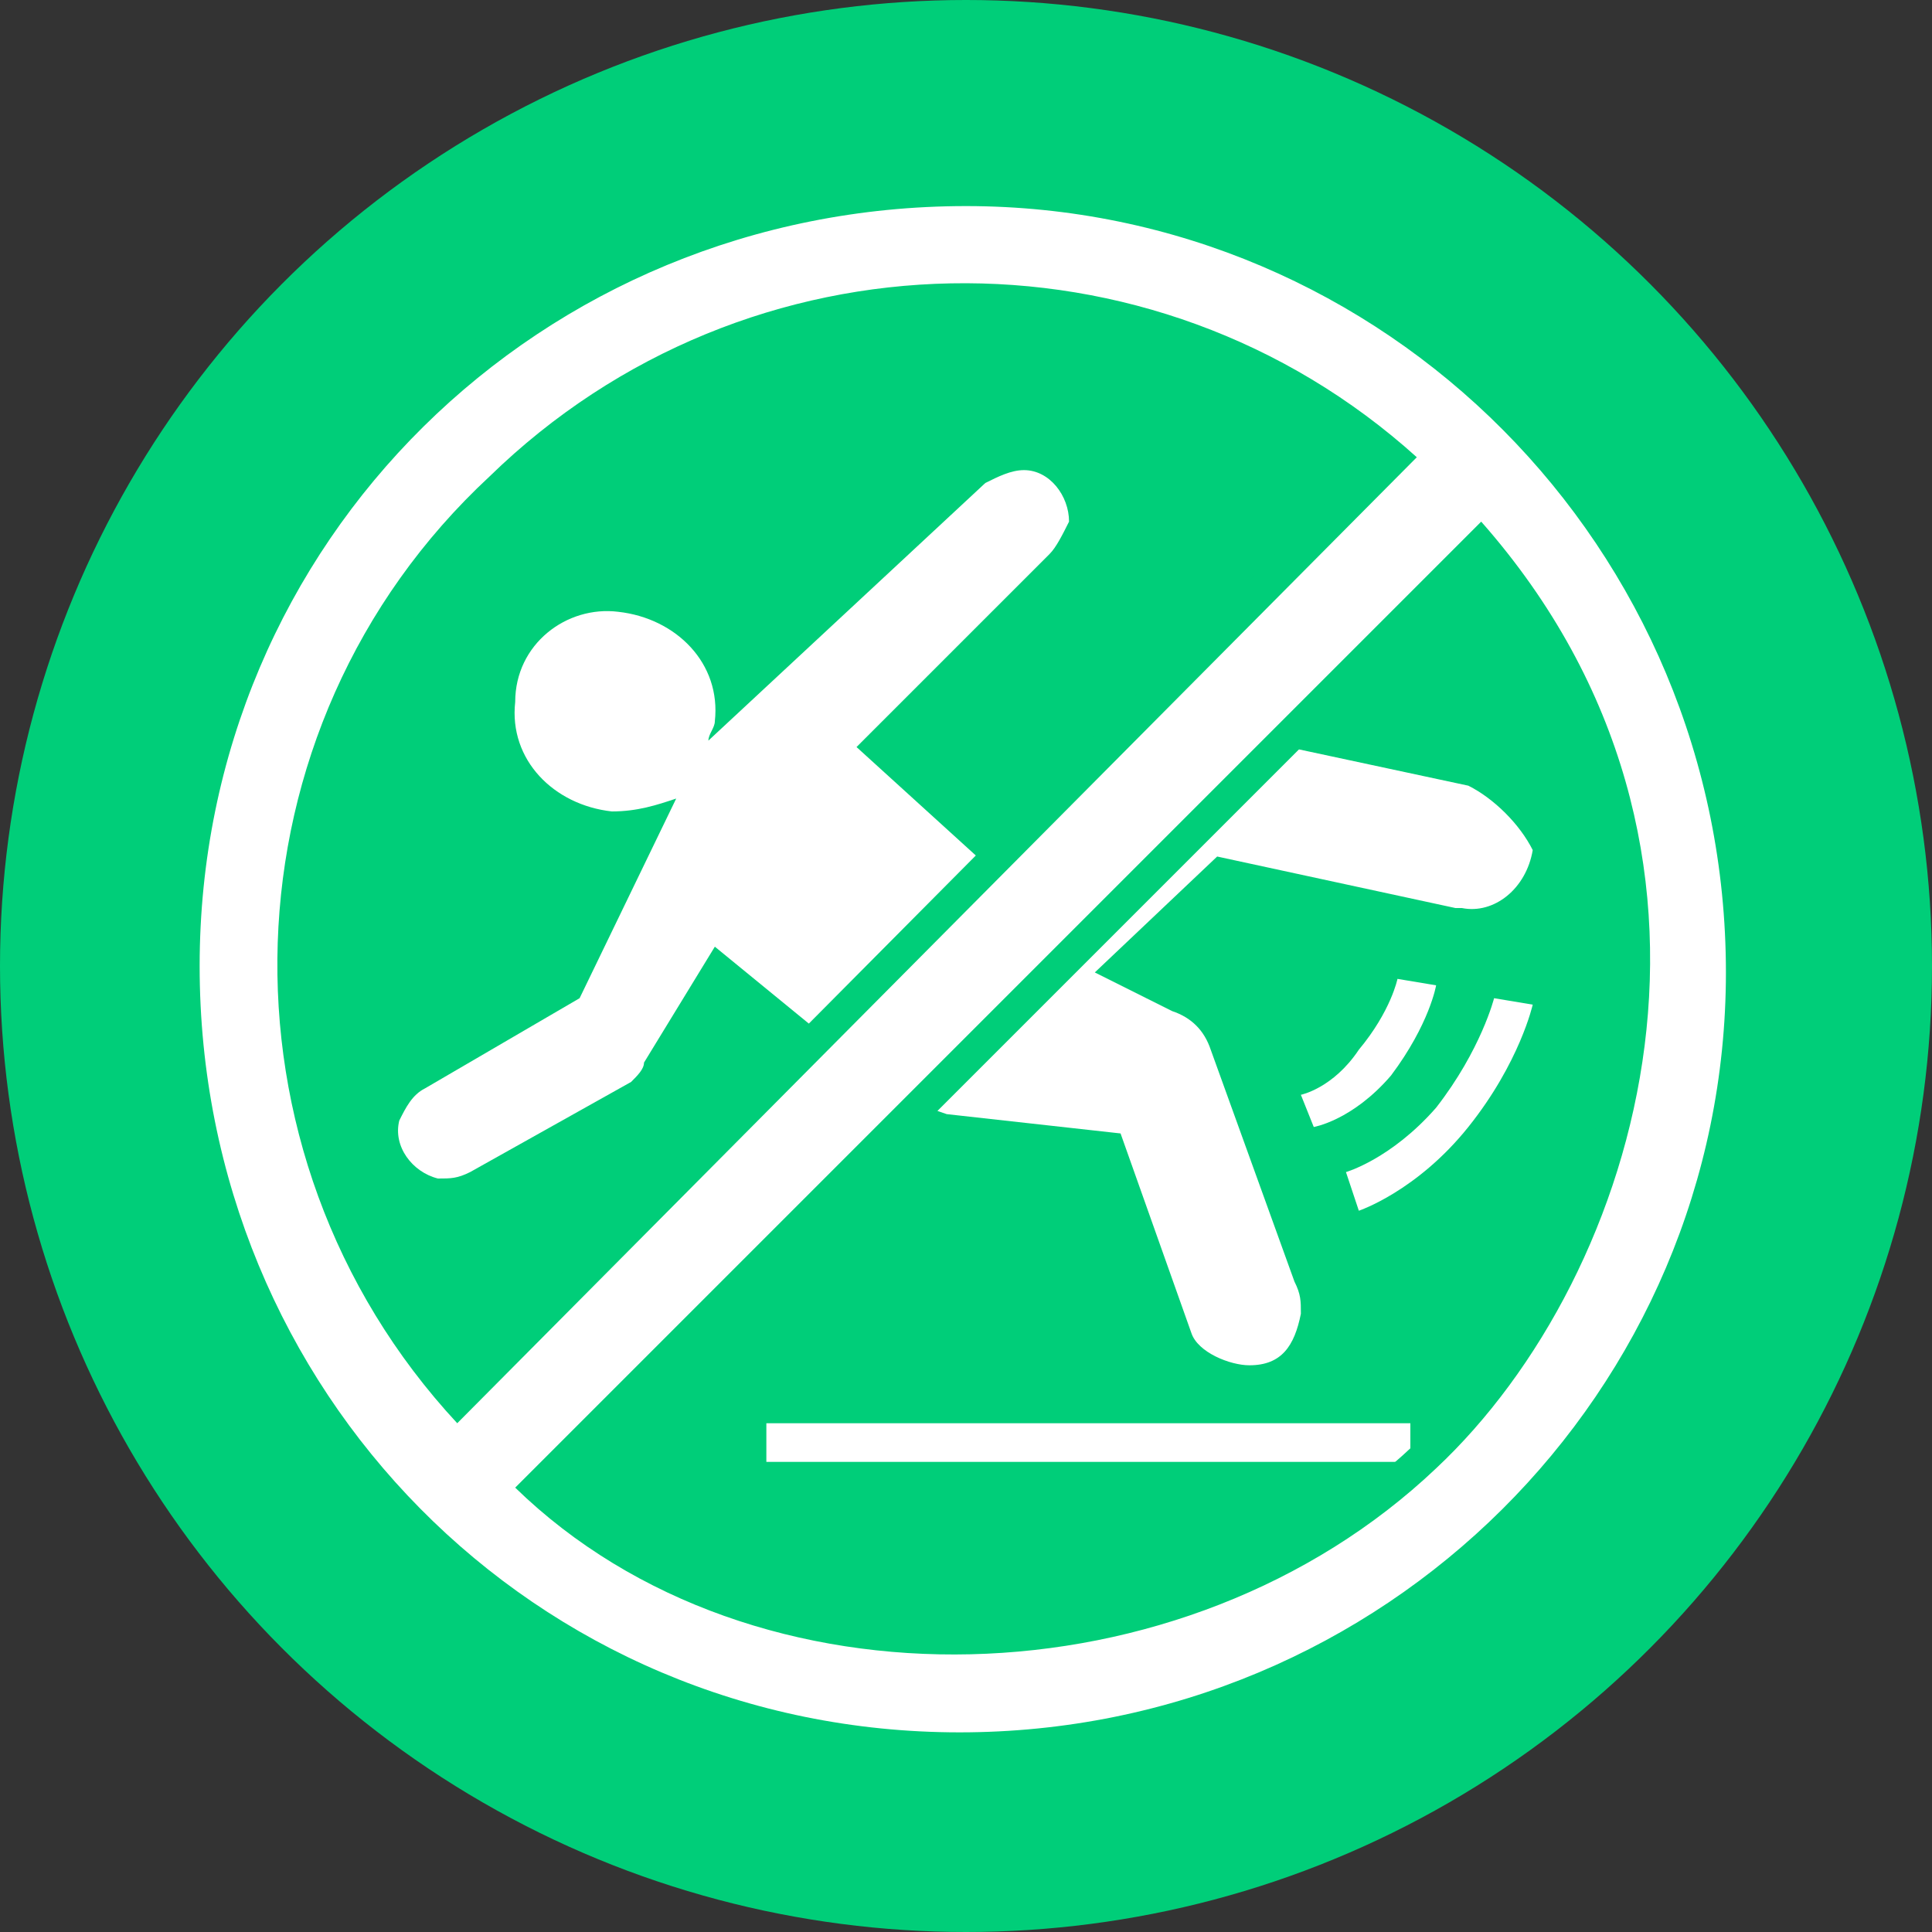
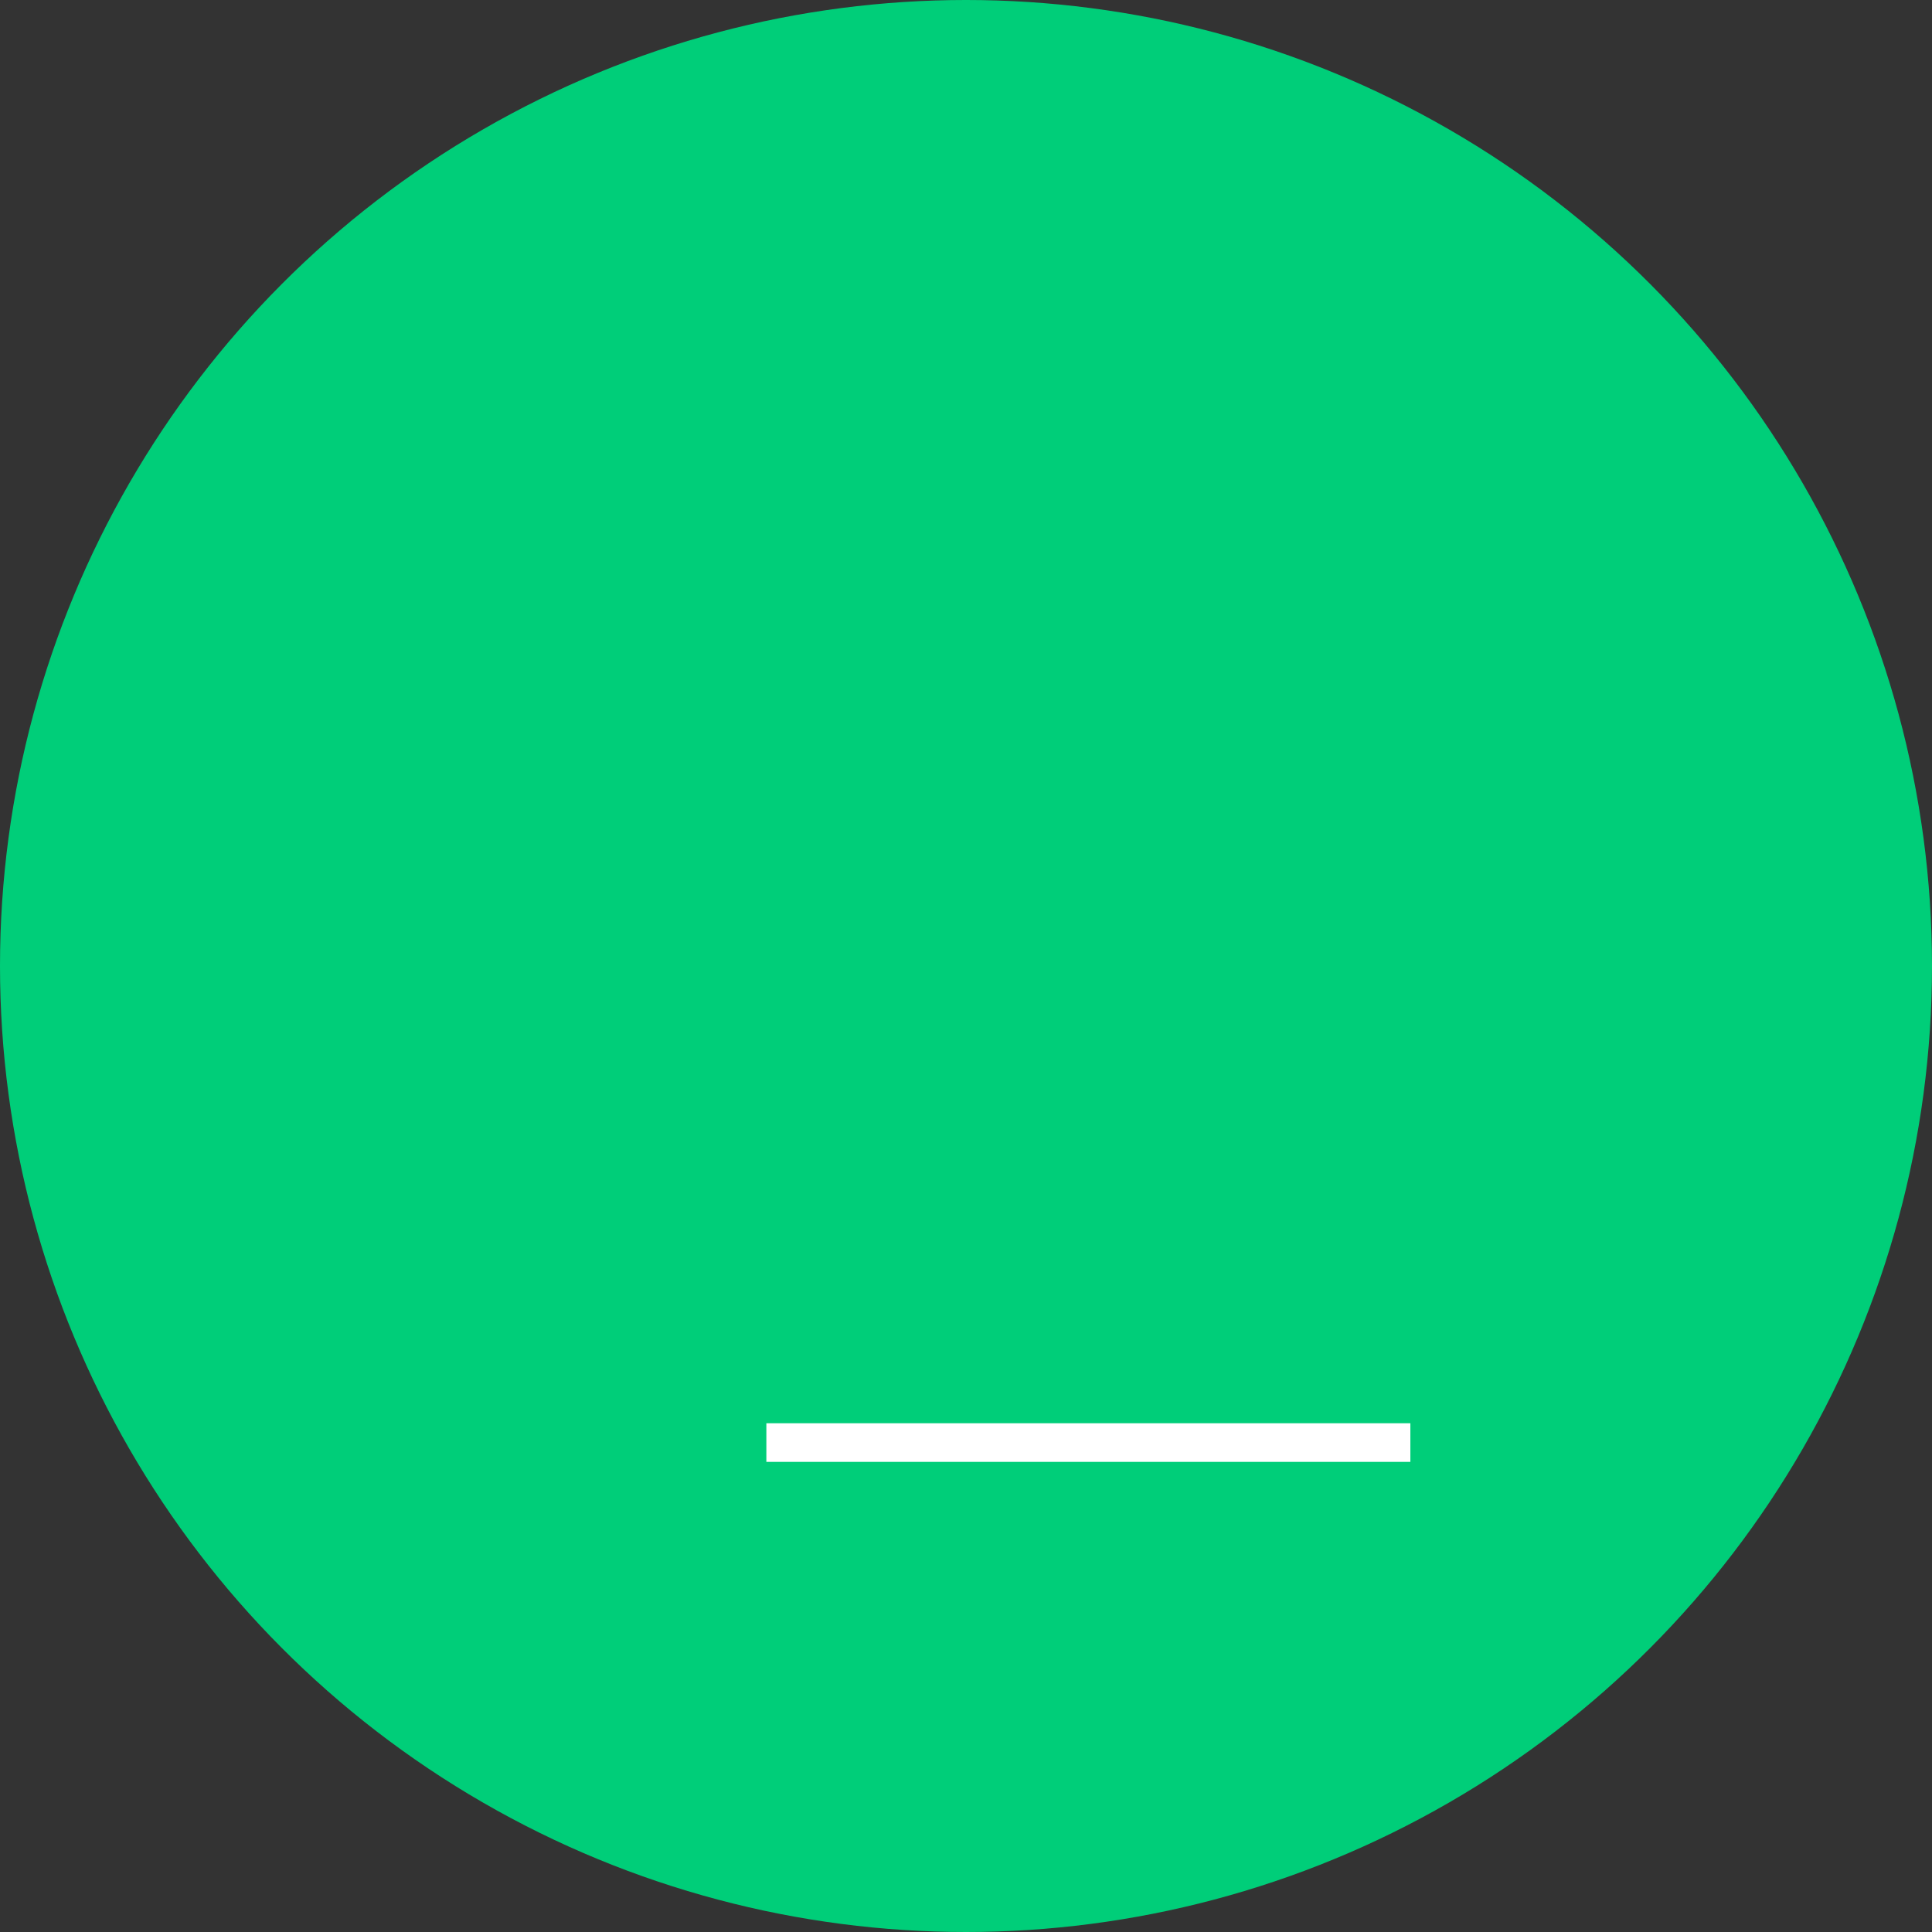
<svg xmlns="http://www.w3.org/2000/svg" version="1.1" id="Livello_1" x="0px" y="0px" viewBox="0 0 30 30" style="enable-background:new 0 0 30 30;" xml:space="preserve">
  <rect x="0" y="0" width="30" height="30" fill="#333333" stroke="none" />
  <style type="text/css">
	.st0{fill:#00CE79;}
	.st1{display:none;fill:#FFFFFF;}
	.st2{fill:#FFFFFF;}
	.st3{fill:none;stroke:#00CE79;stroke-miterlimit:10;}
</style>
  <g id="Livello_2_1_">
    <g id="SFONDO">
      <circle class="st0" cx="15" cy="15" r="15" />
    </g>
    <g id="ANTIOLIO">
      <path class="st1" d="M15,7.4c2.2,2.4,5.8,6.4,5.8,9.4c0,1.8-1.5,5.8-5.8,5.8s-5.8-4-5.8-5.8C9.2,13.7,13,9.7,15,7.4L15,7.4z     M19.3,16.1c-0.4,0-1.5,3.6-4.2,4.9C18.2,21.7,20.4,17.5,19.3,16.1z" />
      <g>
        <g>
          <rect x="11.9" y="22.1" class="st2" width="10" height="0.6" />
          <g>
-             <path class="st2" d="M21.1,18.8l-0.2-0.6l0.1,0.3l-0.1-0.3c0,0,0.7-0.2,1.4-1c0.7-0.9,0.9-1.7,0.9-1.7l0.6,0.1       c0,0-0.2,0.9-1,1.9C22,18.5,21.1,18.8,21.1,18.8L21.1,18.8z" />
-           </g>
+             </g>
          <g>
-             <path class="st2" d="M20.4,17.5L20.2,17c0,0,0.5-0.1,0.9-0.7c0.5-0.6,0.6-1.1,0.6-1.1l0.6,0.1c0,0-0.1,0.6-0.7,1.4       C21,17.4,20.4,17.5,20.4,17.5L20.4,17.5z" />
-           </g>
+             </g>
        </g>
        <g>
-           <path class="st2" d="M22.8,12.2l-4.2-0.9c0,0,0,0-0.1,0c-0.3,0-0.6,0.1-0.8,0.2l-2.2,2.1l-2.2-2l3-3c0.1-0.1,0.2-0.3,0.3-0.5      c0-0.4-0.3-0.8-0.7-0.8c-0.2,0-0.4,0.1-0.6,0.2l-4.3,4c0-0.1,0.1-0.2,0.1-0.3c0.1-0.9-0.6-1.6-1.5-1.7C8.8,9.4,8,10,8,10.9      c-0.1,0.9,0.6,1.6,1.5,1.7c0.4,0,0.7-0.1,1-0.2L9,15.5l-2.4,1.4c-0.2,0.1-0.3,0.3-0.4,0.5c-0.1,0.4,0.2,0.8,0.6,0.9      c0.2,0,0.3,0,0.5-0.1l2.5-1.4c0.1-0.1,0.2-0.2,0.2-0.3l1.1-1.8l2.2,1.8c0.5,0.4,0.8,0.6,1.4,0.8l2.7,0.3l1.1,3.1      c0.1,0.3,0.6,0.5,0.9,0.5c0.5,0,0.7-0.3,0.8-0.8c0-0.2,0-0.3-0.1-0.5l-1.3-3.6c-0.1-0.3-0.3-0.5-0.6-0.6l-1.2-0.6l1.9-1.8      l3.7,0.8c0,0,0,0,0.1,0c0.5,0.1,1-0.3,1.1-0.9C23.6,12.8,23.2,12.4,22.8,12.2z" />
-         </g>
+           </g>
      </g>
-       <path class="st3" d="M26.8,15.1c0,6.5-5.3,11.8-11.9,11.8S3.1,21.6,3.1,15S8.4,3.2,15,3.2c0,0,0,0,0,0    C21.5,3.2,26.8,8.5,26.8,15.1z M7.1,22.1L22,7.1C17.9,3.4,11.6,3.5,7.6,7.4C3.4,11.3,3.2,17.9,7.1,22.1L7.1,22.1z M23,8.1l-15,15    c3.7,3.6,10.4,3.4,14.3-0.3C25.5,19.8,27.5,13.2,23,8.1z" />
-       <path class="st2" d="M26.8,15.1c0,6.5-5.3,11.8-11.9,11.8S3.1,21.6,3.1,15S8.4,3.2,15,3.2c0,0,0,0,0,0    C21.5,3.2,26.8,8.5,26.8,15.1z M7.1,22.1L22,7.1C17.9,3.4,11.6,3.5,7.6,7.4C3.4,11.3,3.2,17.9,7.1,22.1L7.1,22.1z M23,8.1l-15,15    c3.7,3.6,10.4,3.4,14.3-0.3C25.5,19.8,27.5,13.2,23,8.1z" />
    </g>
  </g>
</svg>